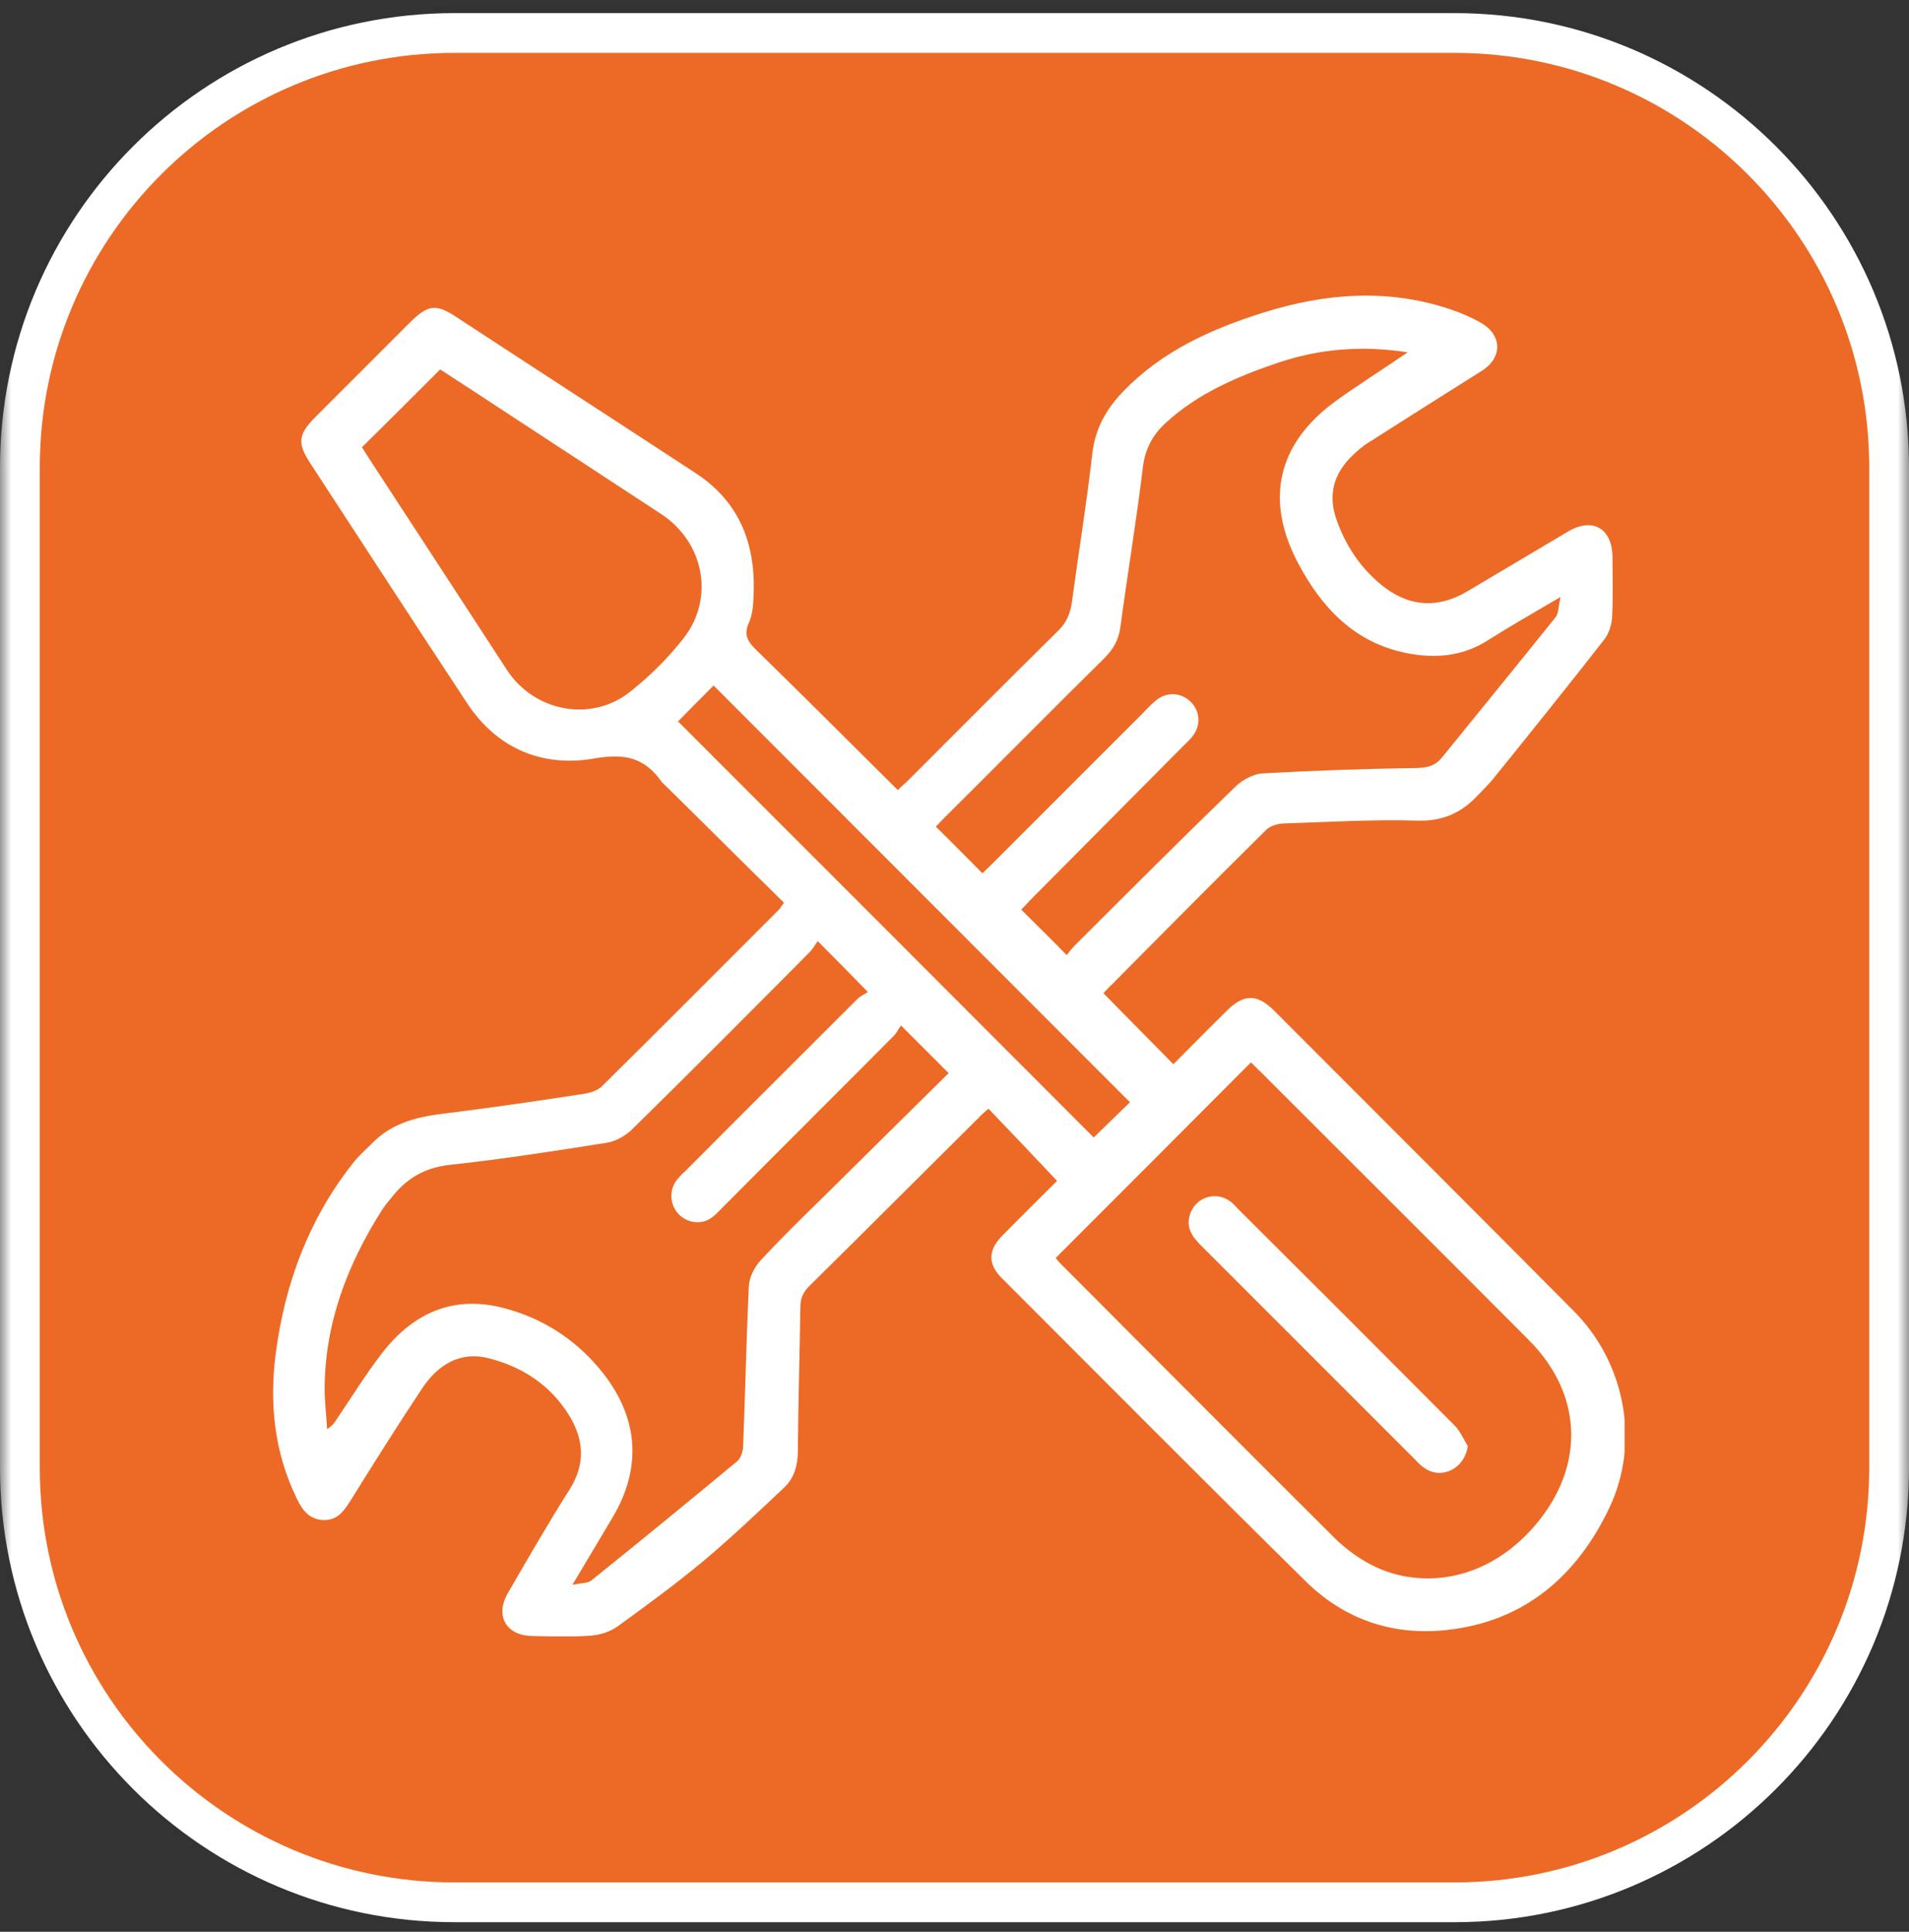
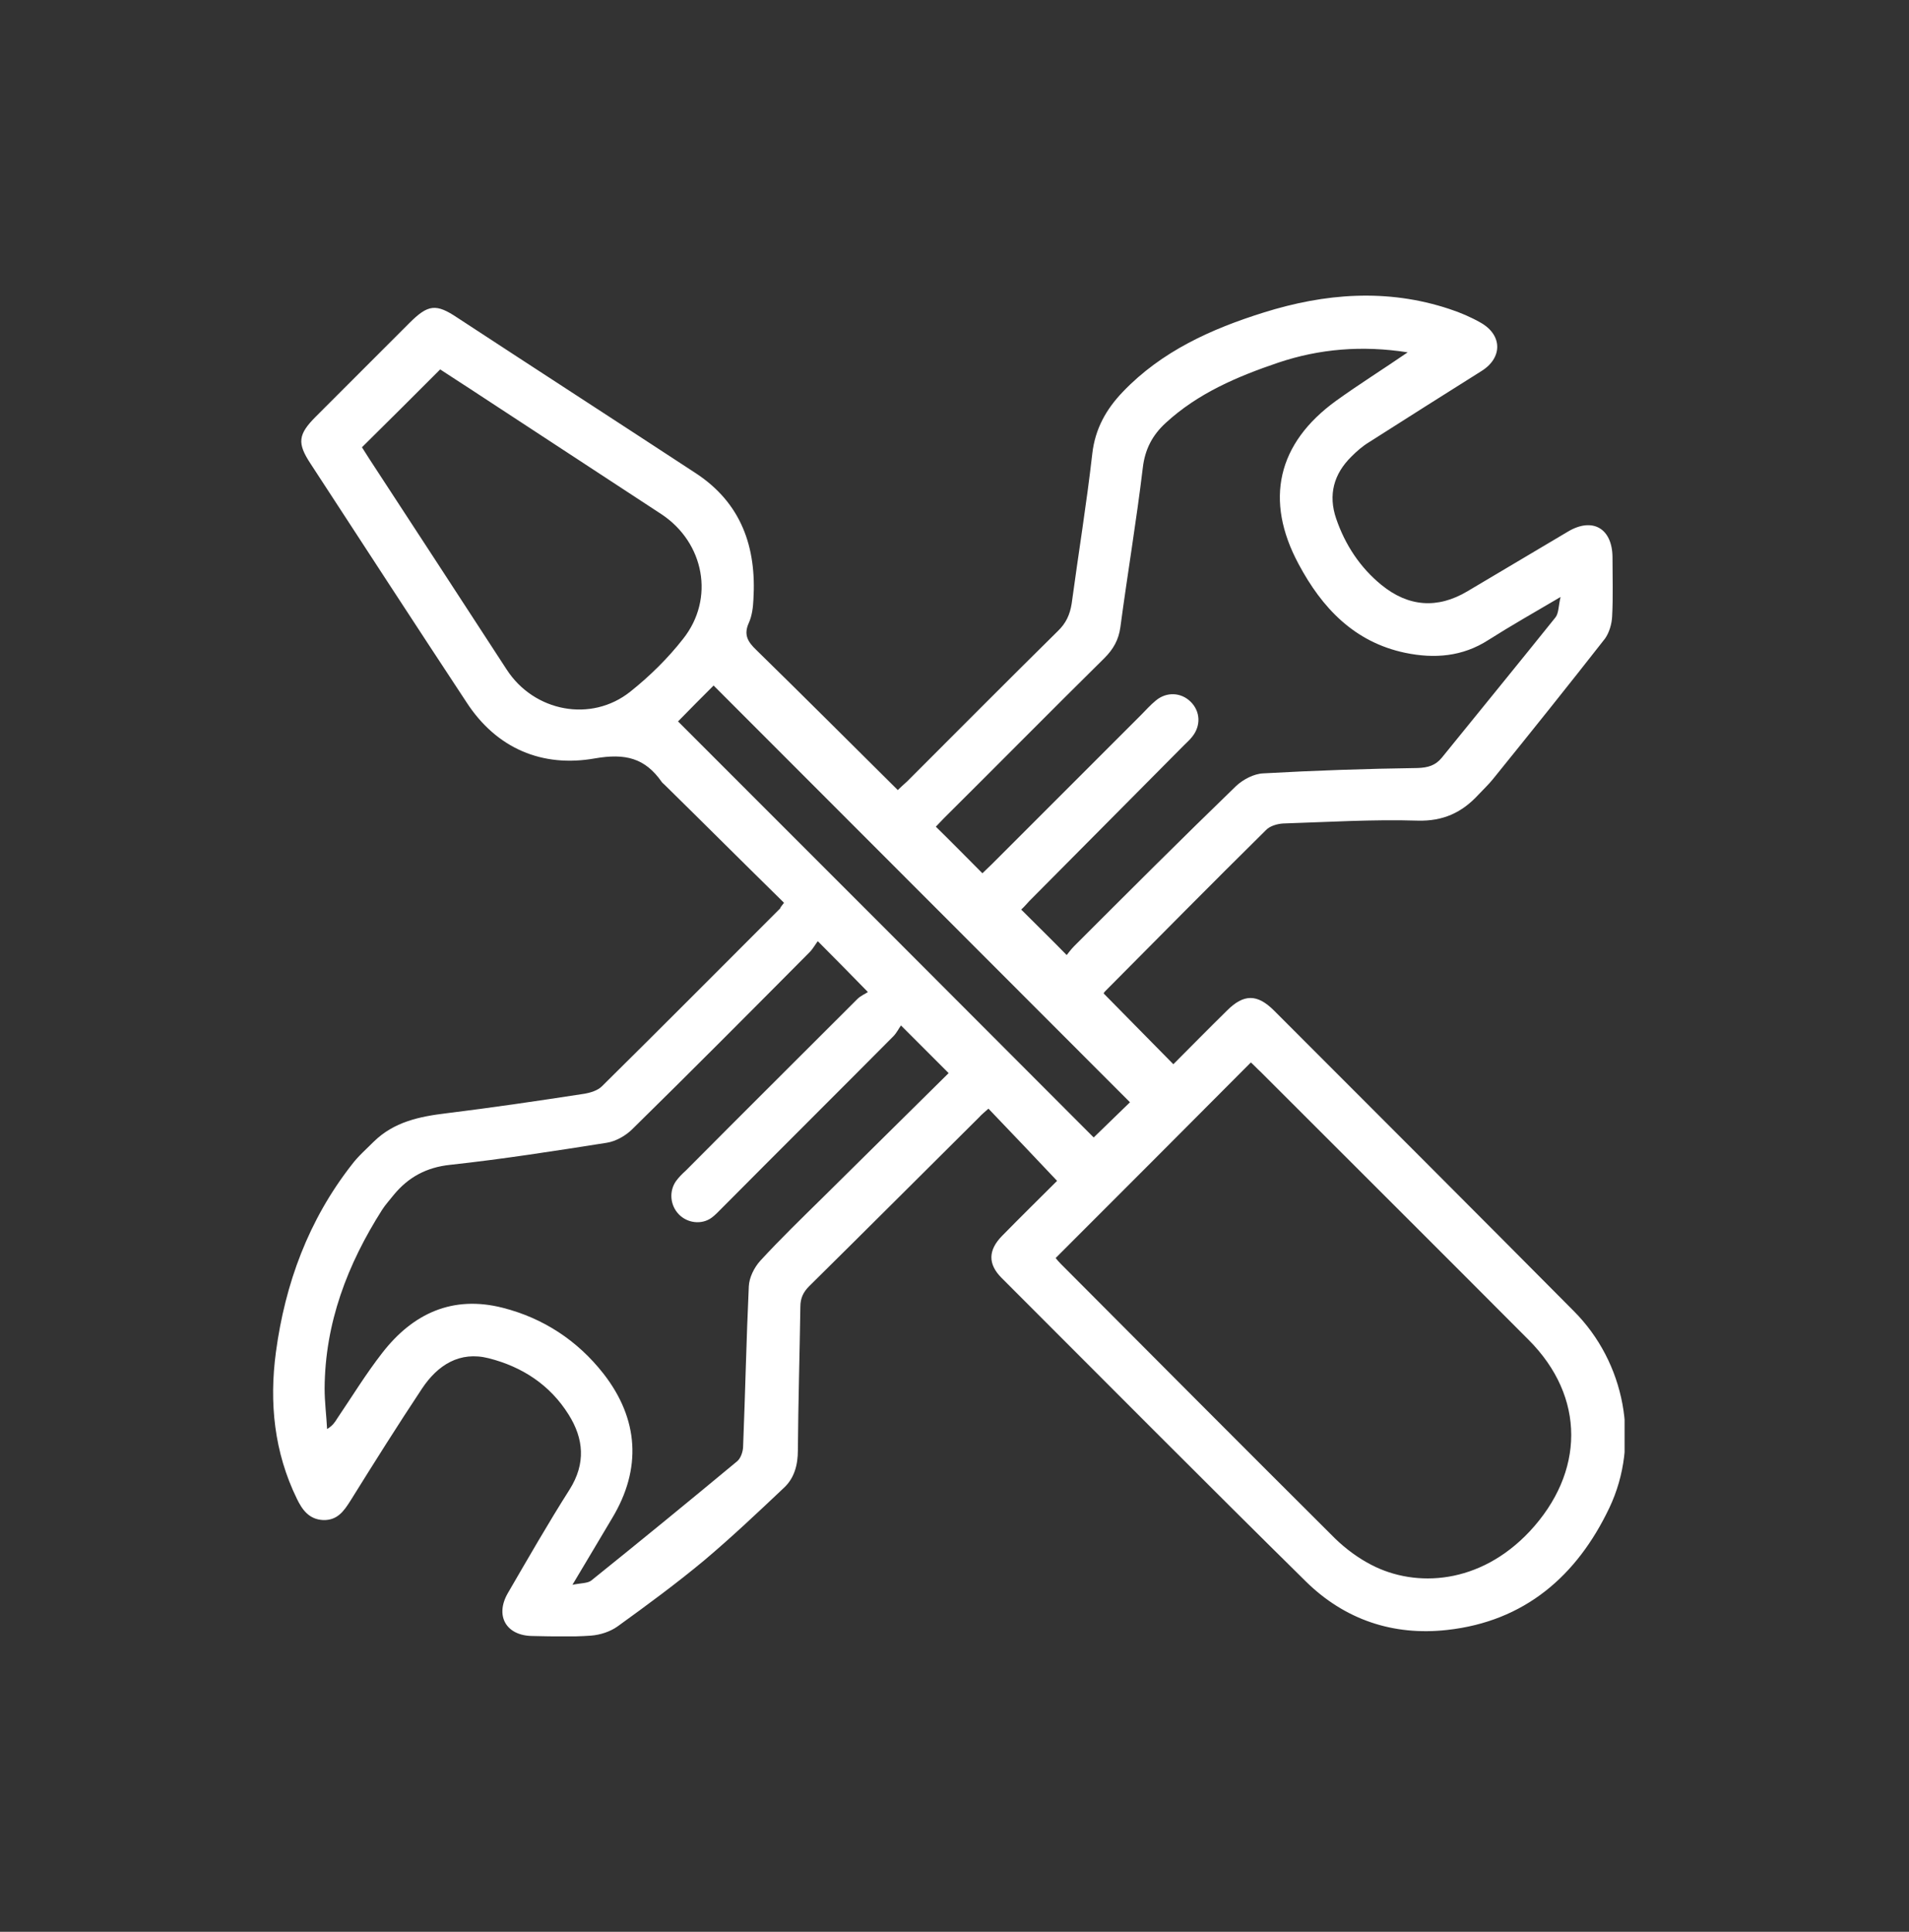
<svg xmlns="http://www.w3.org/2000/svg" width="84" height="85" viewBox="0 0 84 85" fill="none">
  <rect x="0" y="0" width="84" height="85" fill="#333333" stroke="none" />
  <g clip-path="url(#clip0_118_384)">
    <mask id="mask0_118_384" style="mask-type:luminance" maskUnits="userSpaceOnUse" x="0" y="0" width="84" height="85">
-       <path d="M84 0H0V85H84V0Z" fill="white" />
-     </mask>
+       </mask>
    <g mask="url(#mask0_118_384)">
-       <path d="M64 1.452H20C9.438 1.452 0.875 10.015 0.875 20.577V64.577C0.875 75.14 9.438 83.702 20 83.702H64C74.562 83.702 83.125 75.14 83.125 64.577V20.577C83.125 10.015 74.562 1.452 64 1.452Z" fill="#EC6A26" />
+       <path d="M64 1.452H20C9.438 1.452 0.875 10.015 0.875 20.577V64.577C0.875 75.14 9.438 83.702 20 83.702C74.562 83.702 83.125 75.14 83.125 64.577V20.577C83.125 10.015 74.562 1.452 64 1.452Z" fill="#EC6A26" />
      <path d="M64 1.452H20C9.438 1.452 0.875 10.015 0.875 20.577V64.577C0.875 75.14 9.438 83.702 20 83.702H64C74.562 83.702 83.125 75.14 83.125 64.577V20.577C83.125 10.015 74.562 1.452 64 1.452Z" stroke="white" stroke-width="1.75" />
    </g>
    <g clip-path="url(#clip1_118_384)">
      <path d="M34.498 39.722C32.73 37.986 30.993 36.249 29.241 34.528C29.194 34.481 29.147 34.45 29.116 34.403C28.381 33.355 27.52 33.136 26.174 33.37C23.875 33.777 21.856 32.948 20.526 30.898C18.226 27.409 15.958 23.92 13.674 20.416C13.063 19.493 13.11 19.117 13.908 18.319C15.269 16.958 16.646 15.581 18.007 14.22C18.837 13.391 19.181 13.344 20.135 13.985C23.624 16.27 27.129 18.538 30.618 20.823C32.62 22.137 33.293 24.077 33.152 26.377C33.137 26.721 33.09 27.096 32.949 27.409C32.714 27.926 32.902 28.239 33.278 28.598C35.358 30.632 37.408 32.682 39.505 34.763C39.63 34.638 39.771 34.513 39.911 34.387C42.117 32.181 44.324 29.96 46.545 27.769C46.905 27.425 47.077 27.049 47.155 26.564C47.453 24.358 47.812 22.168 48.063 19.962C48.188 18.867 48.673 18.006 49.408 17.24C51.114 15.456 53.304 14.47 55.604 13.751C58.295 12.906 61.033 12.687 63.771 13.594C64.256 13.751 64.725 13.954 65.164 14.204C66.118 14.752 66.118 15.753 65.179 16.332C63.536 17.365 61.878 18.413 60.235 19.461C59.953 19.633 59.703 19.852 59.468 20.087C58.686 20.854 58.436 21.777 58.796 22.825C59.187 23.967 59.844 24.969 60.783 25.735C61.972 26.705 63.255 26.799 64.569 26.017C66.04 25.141 67.526 24.265 68.997 23.388C70.076 22.747 70.937 23.248 70.953 24.499C70.953 25.375 70.984 26.252 70.937 27.128C70.921 27.456 70.812 27.832 70.624 28.098C68.997 30.179 67.354 32.228 65.695 34.278C65.508 34.513 65.273 34.731 65.054 34.966C64.334 35.748 63.505 36.14 62.379 36.108C60.407 36.046 58.436 36.171 56.465 36.233C56.199 36.249 55.87 36.343 55.698 36.531C53.32 38.878 50.973 41.256 48.626 43.618C48.579 43.665 48.563 43.712 48.563 43.712C49.58 44.745 50.597 45.777 51.63 46.826C52.397 46.059 53.179 45.261 53.992 44.463C54.728 43.728 55.322 43.728 56.058 44.463C60.454 48.86 64.866 53.272 69.247 57.684C71.5 59.937 72.189 63.457 70.812 66.352C69.388 69.34 67.088 71.343 63.677 71.718C61.299 71.984 59.171 71.264 57.466 69.59C52.975 65.162 48.532 60.688 44.073 56.229C43.463 55.619 43.479 55.008 44.089 54.383C44.902 53.553 45.747 52.724 46.514 51.958C45.497 50.878 44.511 49.845 43.494 48.781C43.338 48.922 43.197 49.032 43.087 49.157C40.6 51.629 38.112 54.117 35.609 56.589C35.343 56.855 35.218 57.121 35.218 57.496C35.186 59.608 35.124 61.705 35.108 63.817C35.108 64.458 34.952 65.037 34.498 65.46C33.356 66.539 32.198 67.635 30.993 68.651C29.773 69.668 28.474 70.623 27.176 71.561C26.847 71.796 26.409 71.937 26.002 71.968C25.142 72.031 24.281 72 23.421 71.984C22.263 71.968 21.778 71.092 22.341 70.106C23.233 68.573 24.109 67.04 25.064 65.538C25.783 64.396 25.689 63.301 25.017 62.237C24.203 60.938 22.983 60.14 21.512 59.765C20.229 59.436 19.259 60.062 18.571 61.095C17.491 62.722 16.458 64.365 15.426 66.023C15.129 66.492 14.847 66.899 14.221 66.883C13.595 66.852 13.298 66.43 13.063 65.945C12.062 63.895 11.843 61.72 12.14 59.499C12.547 56.463 13.58 53.678 15.473 51.253C15.754 50.878 16.114 50.565 16.443 50.236C17.335 49.36 18.461 49.126 19.634 48.985C21.669 48.734 23.687 48.437 25.721 48.124C25.987 48.077 26.3 47.983 26.487 47.796C29.116 45.199 31.713 42.586 34.326 39.973C34.342 39.926 34.373 39.879 34.498 39.722ZM25.189 69.731C25.564 69.653 25.861 69.668 26.018 69.543C28.177 67.807 30.32 66.054 32.448 64.286C32.605 64.145 32.699 63.848 32.699 63.629C32.793 61.282 32.84 58.951 32.949 56.604C32.965 56.213 33.184 55.775 33.45 55.478C34.342 54.508 35.296 53.585 36.25 52.646C38.096 50.815 39.943 49 41.742 47.217C41.022 46.497 40.381 45.856 39.645 45.12C39.551 45.245 39.458 45.449 39.301 45.605C36.798 48.124 34.279 50.628 31.776 53.147C31.619 53.303 31.478 53.459 31.306 53.585C30.868 53.898 30.242 53.819 29.867 53.428C29.491 53.037 29.429 52.427 29.742 51.973C29.867 51.801 30.023 51.645 30.18 51.504C32.683 48.985 35.202 46.481 37.721 43.962C37.877 43.806 38.081 43.728 38.19 43.65C37.408 42.852 36.751 42.179 35.984 41.412C35.875 41.553 35.765 41.757 35.624 41.897C33.043 44.495 30.446 47.107 27.833 49.673C27.536 49.971 27.098 50.221 26.691 50.283C24.407 50.643 22.107 51.003 19.807 51.253C18.758 51.363 17.96 51.801 17.319 52.583C17.147 52.802 16.959 53.006 16.818 53.225C15.285 55.634 14.299 58.216 14.284 61.095C14.284 61.689 14.362 62.284 14.393 62.878C14.628 62.737 14.737 62.581 14.831 62.424C15.488 61.454 16.099 60.453 16.818 59.53C18.164 57.793 19.916 56.98 22.122 57.543C23.906 57.997 25.408 58.982 26.55 60.437C28.114 62.44 28.24 64.63 26.941 66.79C26.378 67.728 25.83 68.667 25.189 69.731ZM46.451 55.353C46.498 55.415 46.576 55.509 46.67 55.603C50.691 59.639 54.712 63.676 58.749 67.697C59.218 68.151 59.766 68.558 60.345 68.855C62.3 69.872 65.117 69.715 67.307 67.384C69.732 64.787 69.779 61.47 67.26 58.951C63.333 55.008 59.39 51.081 55.463 47.154C55.307 47.013 55.166 46.857 55.041 46.747C52.178 49.626 49.33 52.474 46.451 55.353ZM61.941 15.503C59.938 15.19 58.06 15.347 56.245 15.957C54.446 16.567 52.71 17.302 51.286 18.616C50.707 19.148 50.378 19.774 50.285 20.588C50.003 22.935 49.612 25.25 49.299 27.597C49.221 28.16 48.986 28.567 48.595 28.958C46.232 31.29 43.901 33.652 41.554 35.983C41.413 36.124 41.273 36.281 41.179 36.374C41.898 37.078 42.556 37.751 43.228 38.424C43.353 38.299 43.51 38.158 43.651 38.017C45.825 35.842 48.016 33.652 50.191 31.477C50.41 31.258 50.613 31.023 50.863 30.82C51.333 30.429 51.974 30.46 52.397 30.883C52.819 31.305 52.85 31.931 52.459 32.416C52.35 32.557 52.224 32.666 52.099 32.791C49.831 35.076 47.562 37.36 45.294 39.644C45.153 39.801 45.012 39.957 44.934 40.02C45.606 40.693 46.248 41.318 46.936 42.022C47.014 41.929 47.124 41.772 47.265 41.631C49.627 39.269 51.99 36.906 54.384 34.591C54.697 34.294 55.182 34.043 55.588 34.028C57.841 33.902 60.11 33.824 62.379 33.793C62.832 33.777 63.161 33.683 63.443 33.339C65.117 31.274 66.791 29.224 68.449 27.159C68.59 26.971 68.574 26.658 68.668 26.267C67.495 26.956 66.478 27.535 65.492 28.16C64.35 28.896 63.114 28.99 61.831 28.724C59.594 28.254 58.17 26.752 57.137 24.812C55.635 22.012 56.199 19.508 58.796 17.631C59.797 16.911 60.845 16.254 61.941 15.503ZM15.927 19.68C16.02 19.821 16.13 20.009 16.255 20.197C18.273 23.279 20.276 26.361 22.294 29.459C23.499 31.321 26.018 31.806 27.739 30.429C28.584 29.756 29.382 28.974 30.055 28.113C31.463 26.345 30.993 23.873 29.1 22.622C26.456 20.885 23.812 19.164 21.168 17.427C20.558 17.021 19.932 16.629 19.369 16.254C18.211 17.412 17.1 18.523 15.927 19.68ZM29.835 31.743C35.969 37.876 42.086 43.994 48.125 50.049C48.657 49.532 49.221 48.985 49.721 48.5C43.635 42.414 37.518 36.281 31.4 30.163C30.899 30.664 30.352 31.211 29.835 31.743Z" fill="white" />
-       <path d="M64.585 63.629C64.459 64.584 63.489 65.1 62.738 64.631C62.582 64.537 62.425 64.396 62.3 64.255C59.156 61.11 56.011 57.965 52.866 54.821C52.475 54.43 52.162 54.023 52.365 53.428C52.615 52.677 53.476 52.396 54.117 52.849C54.227 52.928 54.321 53.022 54.415 53.131C57.606 56.307 60.798 59.499 63.974 62.691C64.24 62.941 64.397 63.316 64.585 63.629Z" fill="white" />
    </g>
  </g>
  <defs>
    <clipPath id="clip0_118_384">
      <rect width="84" height="85" fill="white" />
    </clipPath>
    <clipPath id="clip1_118_384">
      <rect width="59.485" height="59" fill="white" transform="translate(12 13)" />
    </clipPath>
  </defs>
</svg>